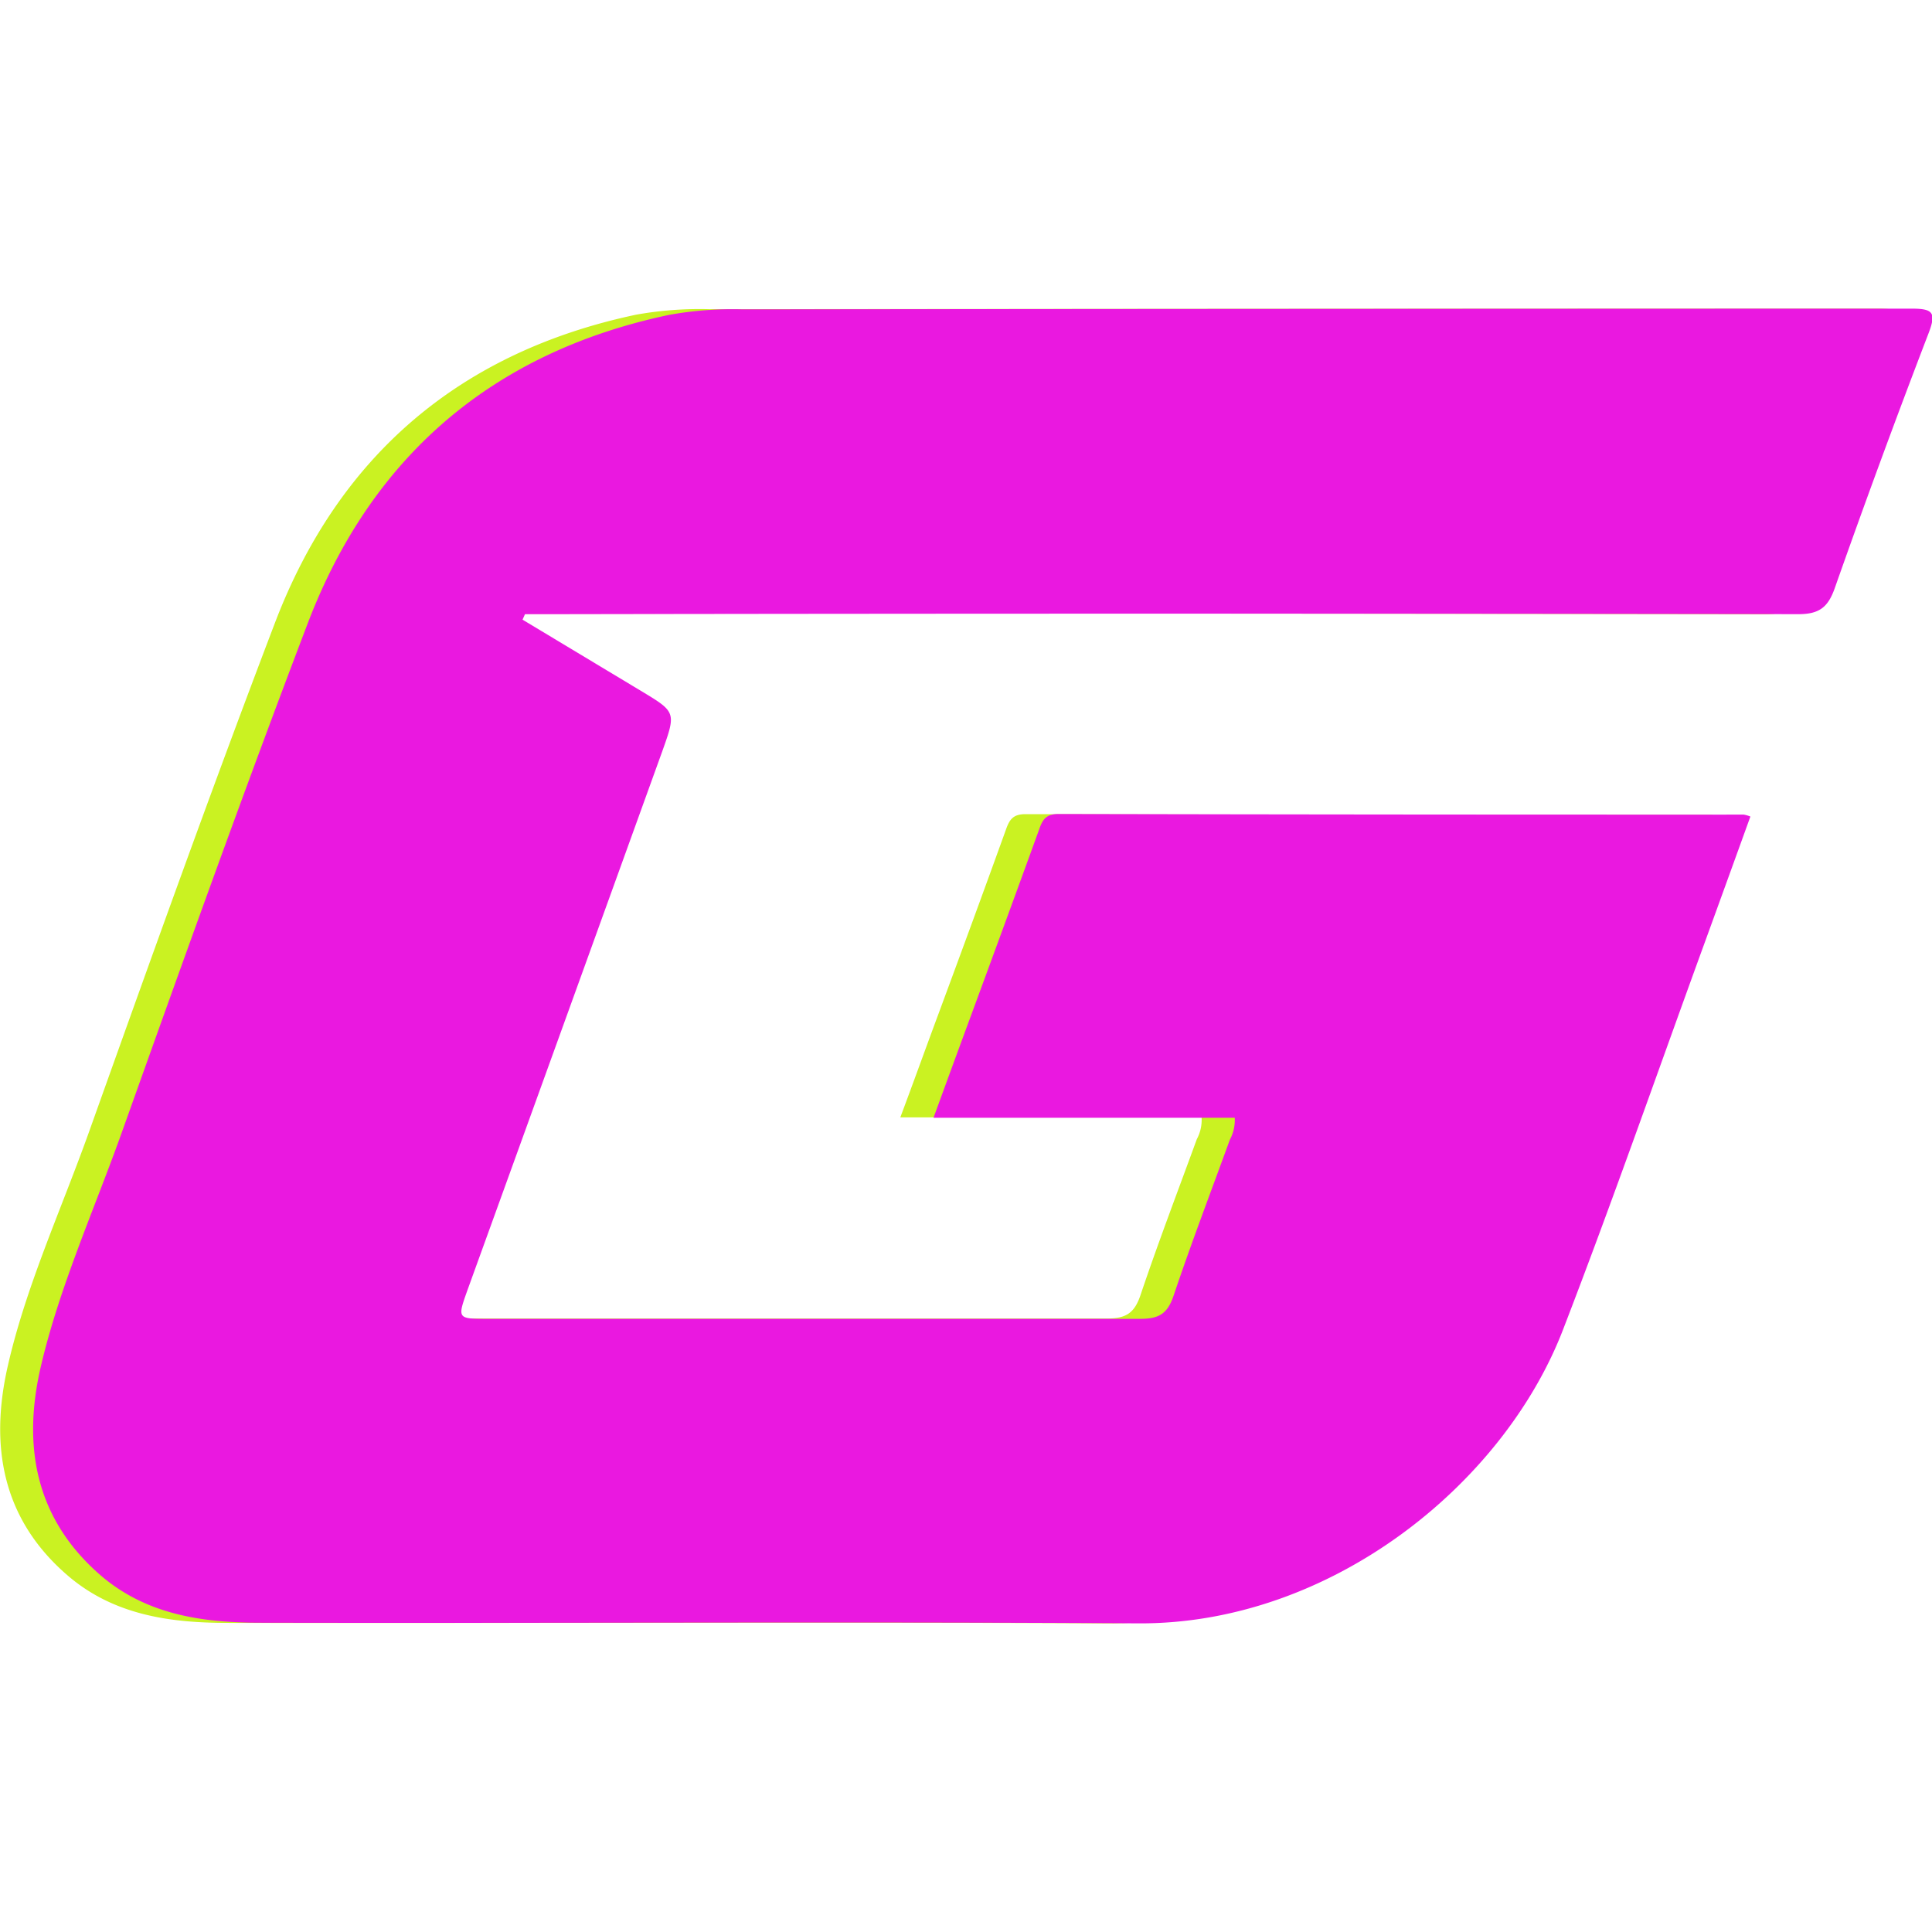
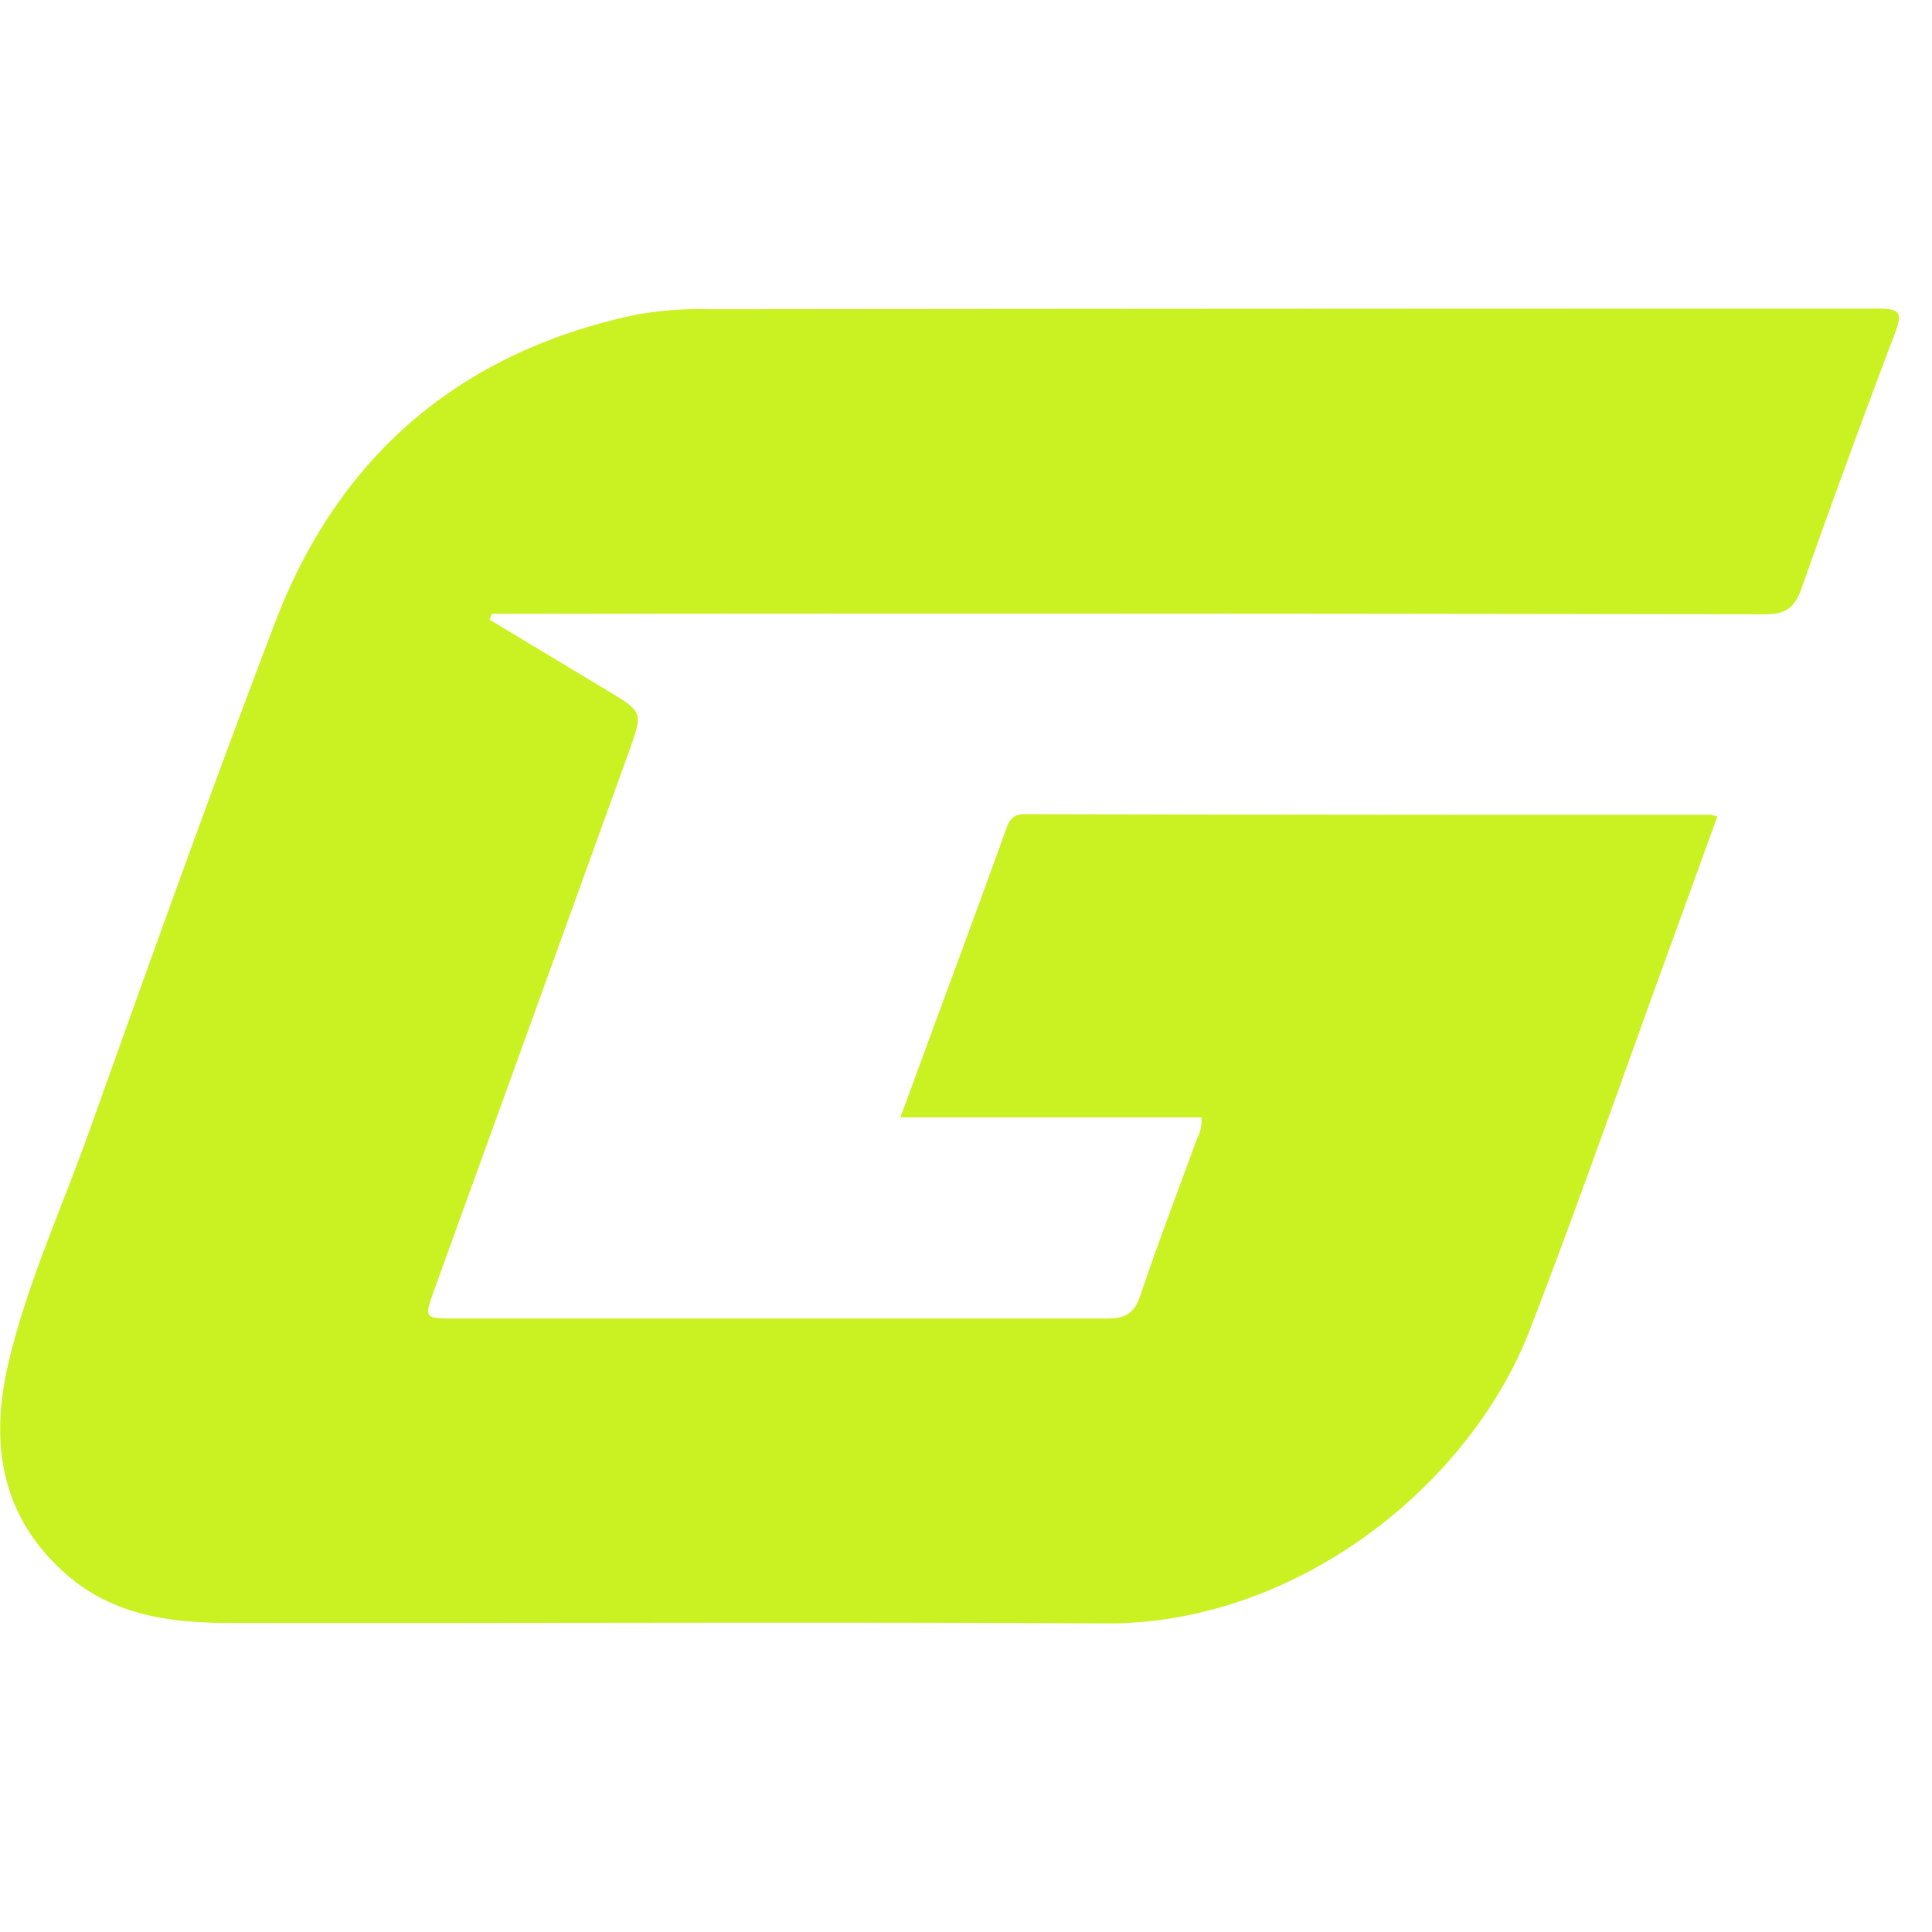
<svg xmlns="http://www.w3.org/2000/svg" width="189.89" height="189.89" version="1.1" viewBox="0 0 189.89 189.89">
  <path d="m48.11 60.9 11.63 7c3.46 2.08 3.47 2.08 2.07 6q-9.55 26.43-19.13 52.88c-1 2.81-1 2.81 2.06 2.81h64.08c1.89 0 2.69-0.56 3.28-2.31 1.73-5.14 3.67-10.21 5.53-15.31a4 4 0 0 0 0.47-2.15h-29.61c1.31-3.49 2.51-6.84 3.75-10.17 2.22-6 4.45-12.06 6.63-18.11 0.35-1 0.71-1.52 1.92-1.52q33.67 0.08 67.34 0.06a3.27 3.27 0 0 1 0.66 0.19c-1.51 4.14-3 8.28-4.51 12.42-4.62 12.68-9.06 25.43-13.91 38-5.91 15.34-23 29-41.76 28.87-28.74-0.16-57.48 0-86.22-0.05-5.76 0-11.35-0.79-15.9-4.8-6.3-5.52-7.49-12.63-5.74-20.38s5.18-15.24 7.91-22.83c6-16.79 12-33.6 18.36-50.27 6.27-16.45 18.2-26.64 35.5-30.3a35.18 35.18 0 0 1 7.19-0.54q57.44-0.06 114.88-0.06c2.1 0 2.44 0.38 1.67 2.39q-4.74 12.5-9.19 25.1c-0.66 1.87-1.5 2.56-3.61 2.56q-61.17-0.12-122.34-0.05h-2.78z" fill="#caf222" />
-   <path d="m51.36 60.905 11.64 7c3.45 2.08 3.47 2.08 2.07 6q-9.55 26.45-19.13 52.91c-1 2.81-1 2.81 2.06 2.81h64.08c1.89 0 2.69-0.55 3.28-2.31 1.73-5.14 3.67-10.21 5.52-15.3a4.07 4.07 0 0 0 0.48-2.15h-29.61c1.3-3.56 2.52-6.89 3.75-10.22 2.21-6 4.44-12.07 6.63-18.11 0.34-1 0.7-1.53 1.91-1.53q33.67 0.07 67.35 0.06a3.24 3.24 0 0 1 0.65 0.19q-2.25 6.23-4.5 12.42c-4.62 12.68-9.06 25.43-13.91 38-5.91 15.35-23 29-41.77 28.88-28.74-0.17-57.48 0-86.22-0.06-5.75 0-11.34-0.78-15.9-4.79-6.3-5.55-7.53-12.65-5.73-20.38s5.18-15.27 7.9-22.85c6-16.79 12-33.6 18.36-50.27 6.27-16.39 18.2-26.61 35.51-30.26a35.08 35.08 0 0 1 7.22-0.54q57.45-0.06 114.89-0.07c2.09 0 2.44 0.38 1.67 2.4q-4.79 12.48-9.23 25.08c-0.66 1.86-1.51 2.56-3.61 2.55q-61.17-0.1-122.34 0h-2.78z" fill="#ea18e0" />
</svg>